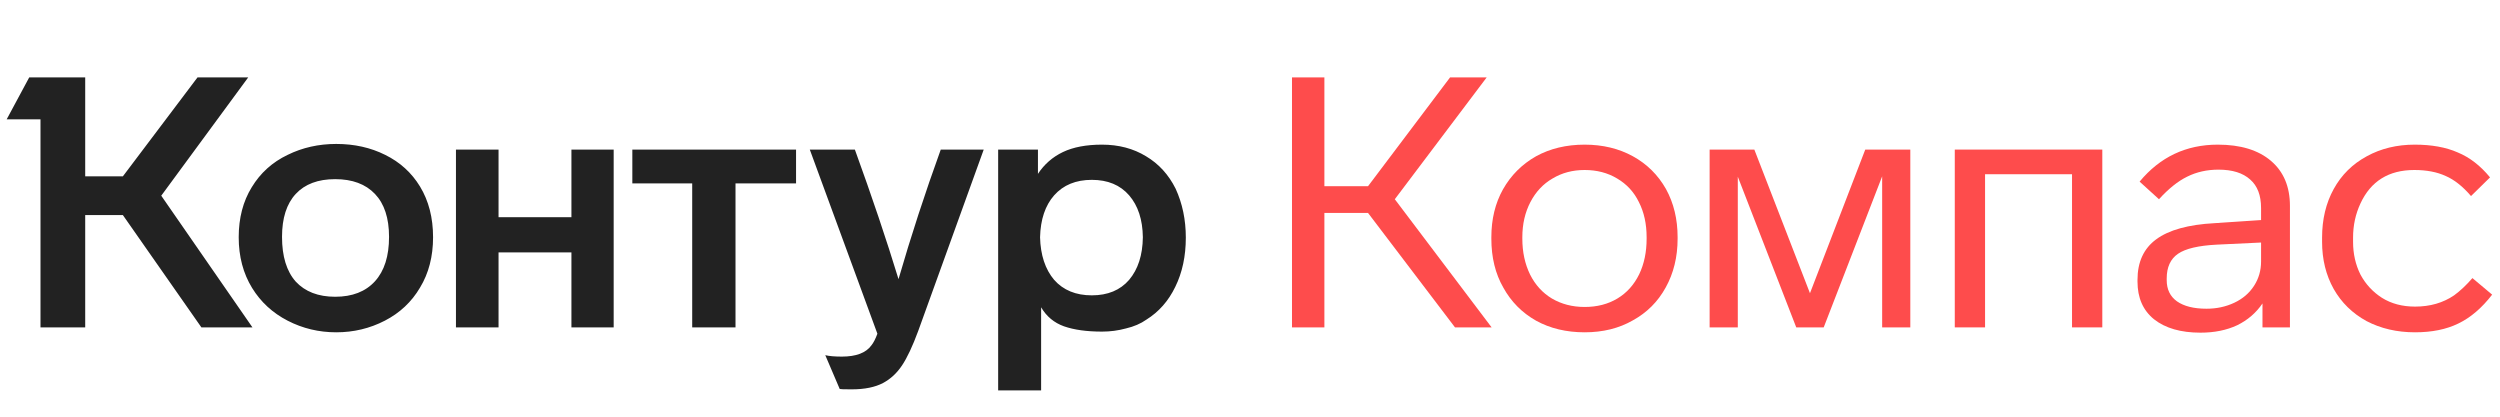
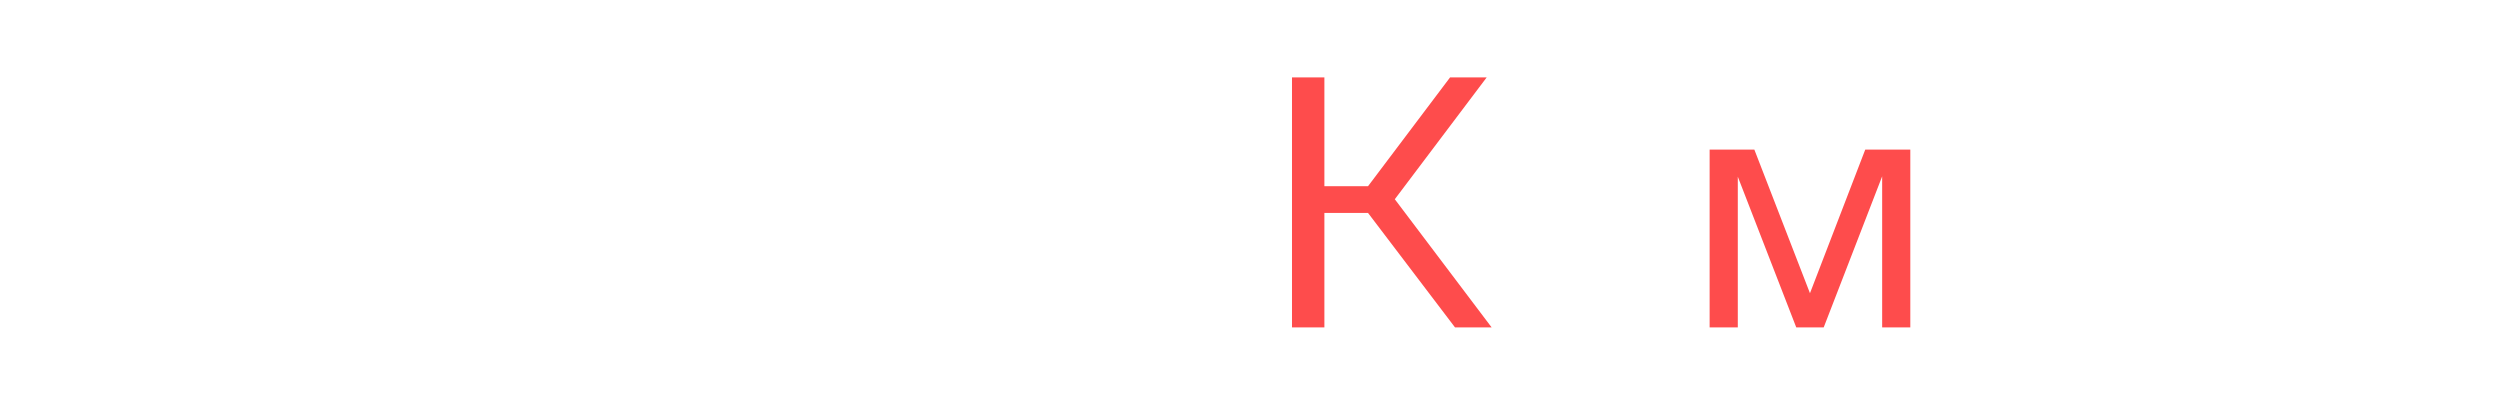
<svg xmlns="http://www.w3.org/2000/svg" width="168" height="28" viewBox="0 0 168 28" fill="none">
-   <path d="M16.041 15.943C16.041 17.236 16.341 18.372 16.941 19.35C17.524 20.297 18.321 21.03 19.33 21.55C20.34 22.071 21.428 22.331 22.595 22.331C23.762 22.331 24.851 22.071 25.86 21.55C26.87 21.03 27.659 20.289 28.226 19.326C28.81 18.364 29.102 17.236 29.102 15.943C29.102 14.634 28.81 13.498 28.226 12.536C27.659 11.605 26.878 10.896 25.884 10.407C24.906 9.918 23.81 9.673 22.595 9.673C21.412 9.673 20.324 9.918 19.33 10.407C18.305 10.896 17.5 11.621 16.917 12.583C16.333 13.53 16.041 14.65 16.041 15.943ZM69.963 26.235V20.651C70.325 21.267 70.838 21.692 71.501 21.929C72.179 22.166 73.031 22.284 74.056 22.284C74.608 22.284 75.144 22.213 75.665 22.071C76.201 21.945 76.658 21.748 77.037 21.48C77.873 20.959 78.52 20.226 78.977 19.279C79.45 18.317 79.687 17.213 79.687 15.967C79.687 14.768 79.458 13.672 79.001 12.678C78.528 11.732 77.865 11.006 77.013 10.501C76.162 9.981 75.176 9.72 74.056 9.72C72.999 9.72 72.124 9.886 71.43 10.217C70.736 10.549 70.176 11.037 69.75 11.684V10.052H67.076V26.235H69.963ZM58.961 22.426C58.834 22.773 58.7 23.033 58.559 23.207C58.196 23.711 57.533 23.964 56.571 23.964C56.098 23.964 55.727 23.932 55.459 23.869L56.429 26.14C56.461 26.156 56.729 26.164 57.233 26.164C58.101 26.164 58.803 26.022 59.339 25.738C59.844 25.47 60.27 25.076 60.617 24.555C60.964 24.035 61.327 23.262 61.705 22.237L66.106 10.052H63.219C62.163 12.97 61.216 15.872 60.38 18.759C59.576 16.124 58.598 13.222 57.447 10.052H54.418L58.961 22.426ZM18.952 15.919C18.952 14.658 19.259 13.695 19.874 13.033C20.489 12.37 21.373 12.039 22.524 12.039C23.676 12.039 24.567 12.37 25.198 13.033C25.829 13.695 26.144 14.658 26.144 15.919C26.144 17.213 25.829 18.206 25.198 18.901C24.567 19.595 23.676 19.942 22.524 19.942C21.389 19.942 20.505 19.602 19.874 18.924C19.259 18.23 18.952 17.229 18.952 15.919ZM69.892 15.943C69.923 14.744 70.239 13.806 70.838 13.127C71.453 12.434 72.297 12.086 73.37 12.086C74.442 12.086 75.278 12.434 75.878 13.127C76.477 13.822 76.785 14.76 76.8 15.943C76.785 17.142 76.477 18.096 75.878 18.806C75.278 19.5 74.442 19.847 73.37 19.847C72.297 19.847 71.453 19.5 70.838 18.806C70.239 18.096 69.923 17.142 69.892 15.943ZM13.273 5.201L8.257 11.85H5.726V5.201H1.964L0.45 8.017H2.721V22H5.726V14.453H8.257L13.534 22H16.964L10.836 13.151L16.68 5.201H13.273ZM33.502 22V16.96H38.4V22H41.239V10.052H38.4V14.594H33.502V10.052H30.64V22H33.502ZM46.516 12.323V22H49.426V12.323H53.495V10.052H42.493V12.323H46.516Z" fill="#222222" />
  <path d="M100.237 22L93.731 13.388L99.906 5.201H97.445L91.932 12.512H88.999V5.201H86.822V22H88.999V14.31H91.932L97.776 22H100.237Z" fill="#FE4C4C" />
-   <path d="M112.735 15.943C112.735 14.729 112.475 13.648 111.954 12.702C111.418 11.755 110.677 11.022 109.73 10.501C108.784 9.981 107.703 9.72 106.489 9.72C105.259 9.72 104.17 9.981 103.224 10.501C102.277 11.037 101.536 11.779 101 12.725C100.479 13.656 100.219 14.729 100.219 15.943V16.038C100.219 17.3 100.487 18.396 101.023 19.326C101.544 20.273 102.277 21.014 103.224 21.55C104.17 22.071 105.259 22.331 106.489 22.331C107.719 22.331 108.8 22.063 109.73 21.527C110.677 21.006 111.41 20.273 111.931 19.326C112.467 18.364 112.735 17.268 112.735 16.038V15.943ZM102.301 15.943C102.301 15.06 102.482 14.271 102.845 13.577C103.208 12.883 103.705 12.355 104.336 11.992C104.967 11.613 105.684 11.424 106.489 11.424C107.309 11.424 108.035 11.613 108.666 11.992C109.312 12.37 109.801 12.899 110.132 13.577C110.479 14.255 110.653 15.044 110.653 15.943V16.038C110.653 16.937 110.487 17.733 110.156 18.427C109.809 19.137 109.32 19.681 108.689 20.06C108.058 20.439 107.325 20.628 106.489 20.628C105.669 20.628 104.935 20.439 104.288 20.06C103.658 19.681 103.169 19.145 102.822 18.451C102.475 17.741 102.301 16.937 102.301 16.038V15.943Z" fill="#FE4C4C" />
  <path d="M121.63 19.705L117.892 10.052H114.887V22H116.78V11.873L120.708 22H122.553L126.481 11.85V22H128.373V10.052H125.345L121.63 19.705Z" fill="#FE4C4C" />
-   <path d="M133.396 22V11.708H139.24V22H141.275V10.052H131.361V22H133.396Z" fill="#FE4C4C" />
-   <path d="M153.884 13.837C153.884 12.544 153.459 11.534 152.607 10.809C151.755 10.083 150.564 9.72 149.034 9.72C146.905 9.72 145.154 10.549 143.782 12.205L145.083 13.388C145.73 12.678 146.361 12.173 146.976 11.873C147.607 11.558 148.309 11.4 149.081 11.4C150.012 11.4 150.722 11.621 151.211 12.063C151.7 12.489 151.944 13.127 151.944 13.979V14.784L148.821 14.997C147.055 15.091 145.745 15.454 144.894 16.085C144.058 16.7 143.64 17.607 143.64 18.806V18.924C143.64 20.013 144.01 20.857 144.752 21.456C145.509 22.055 146.55 22.355 147.875 22.355C148.805 22.355 149.626 22.189 150.335 21.858C151.045 21.511 151.613 21.022 152.039 20.391V22H153.884V13.837ZM151.944 17.576C151.944 18.175 151.787 18.719 151.471 19.208C151.156 19.697 150.714 20.076 150.146 20.344C149.578 20.612 148.955 20.746 148.277 20.746C147.425 20.746 146.763 20.58 146.29 20.249C145.832 19.918 145.603 19.445 145.603 18.83V18.711C145.603 17.954 145.856 17.402 146.361 17.055C146.865 16.708 147.733 16.503 148.963 16.44L151.944 16.298V17.576Z" fill="#FE4C4C" />
-   <path d="M162.29 22.331C163.426 22.331 164.396 22.134 165.2 21.74C166.021 21.345 166.778 20.699 167.472 19.8L166.147 18.688C165.737 19.161 165.327 19.547 164.916 19.847C164.175 20.352 163.3 20.604 162.29 20.604C161.438 20.604 160.697 20.407 160.066 20.013C159.451 19.618 158.97 19.098 158.623 18.451C158.292 17.788 158.126 17.055 158.126 16.251V15.967C158.126 15.146 158.292 14.382 158.623 13.672C159.317 12.173 160.524 11.424 162.243 11.424C163.063 11.424 163.765 11.558 164.349 11.826C164.932 12.079 165.5 12.528 166.052 13.175L167.33 11.921C166.683 11.132 165.958 10.572 165.153 10.241C164.364 9.894 163.402 9.72 162.267 9.72C161.068 9.72 159.995 9.981 159.049 10.501C158.087 11.022 157.345 11.755 156.825 12.702C156.304 13.648 156.044 14.736 156.044 15.967V16.251C156.044 17.434 156.304 18.491 156.825 19.421C157.345 20.336 158.079 21.054 159.025 21.574C159.987 22.079 161.076 22.331 162.29 22.331Z" fill="#FE4C4C" />
</svg>